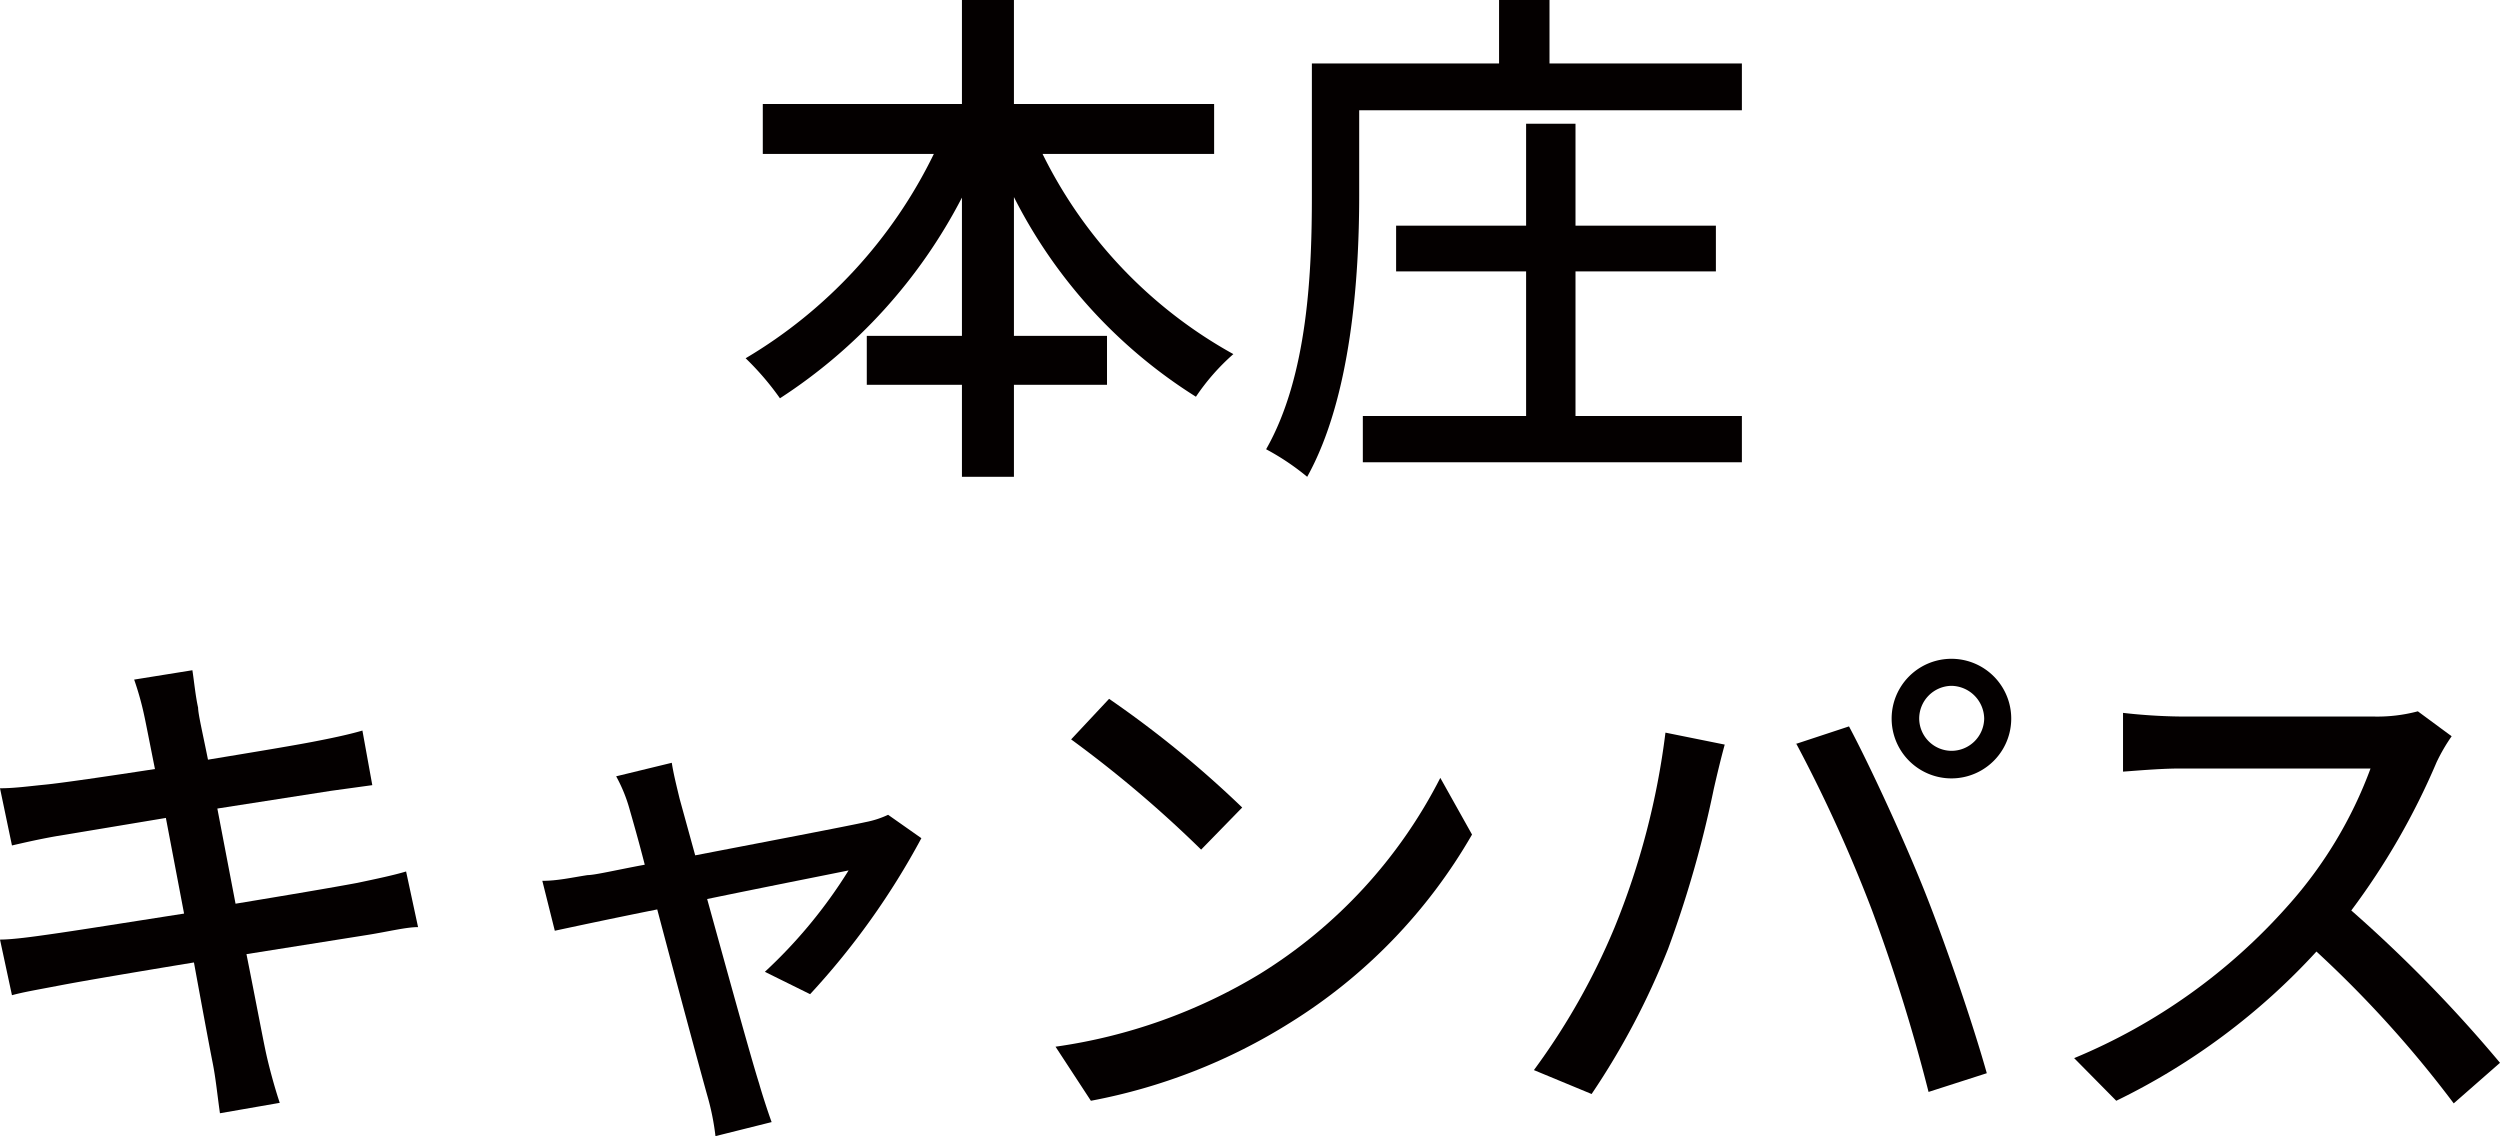
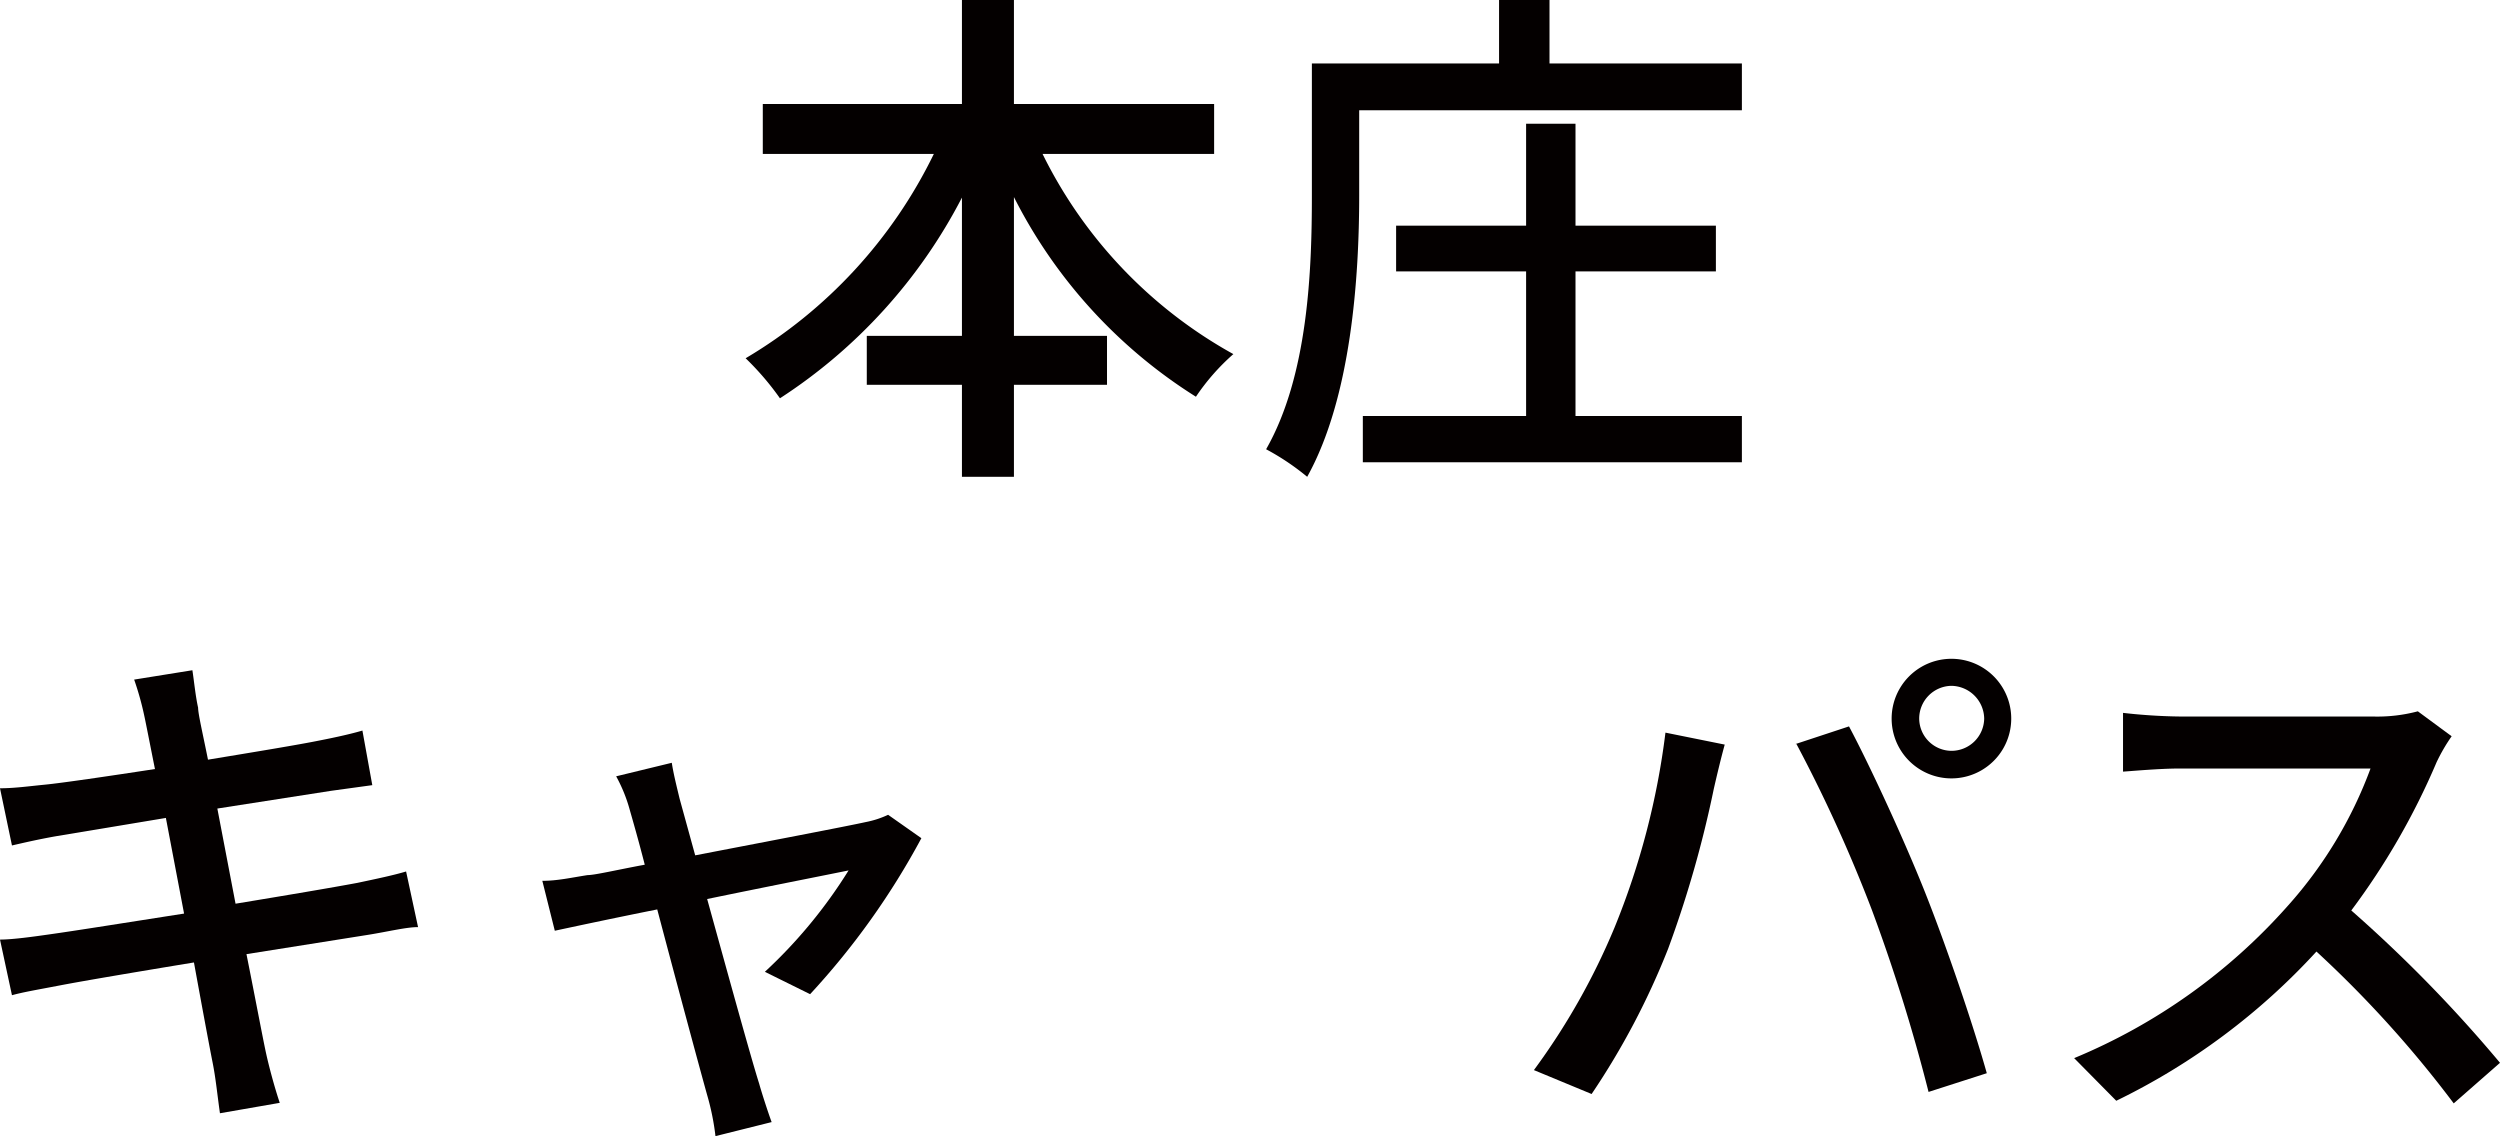
<svg xmlns="http://www.w3.org/2000/svg" viewBox="0 0 96.16 43.7">
  <path d="M40.1,5.92a17.77,17.77,0,0,0,7.34,7.7A8.44,8.44,0,0,0,46,15.26,19.41,19.41,0,0,1,39,7.58v5.34h3.58V14.8H39v3.54H37V14.8H33.34V12.92H37V7.6a20.32,20.32,0,0,1-7,7.72,10.74,10.74,0,0,0-1.32-1.54,18.57,18.57,0,0,0,7.24-7.86H29.34V4H37V0h2V4H46.7V5.92Z" fill="#040000" />
  <path d="M67,2.44v1.8H52.28V7.52c0,3.12-.3,7.76-2,10.82a9.48,9.48,0,0,0-1.58-1.06c1.62-2.84,1.76-6.9,1.76-9.76V2.44h7.2V0h1.94V2.44ZM60.6,16H67v1.78H52.42V16H58.7V10.44h-5V8.68h5V4.76h1.9V8.68H66v1.76H60.6Z" fill="#040000" />
  <path d="M16.08,35.66c-.46,0-1.18.18-1.94.3l-4.66.74c.36,1.8.64,3.3.76,3.84s.32,1.28.52,1.88l-2.3.4c-.1-.7-.16-1.34-.28-1.94s-.38-2-.72-3.86c-2.18.36-4.2.7-5.14.88s-1.42.26-1.86.38L0,36.14c.5,0,1.34-.12,1.9-.2,1-.14,3-.46,5.18-.8l-.7-3.68-4.2.7c-.68.12-1.2.24-1.72.36L0,30.32c.56,0,1.12-.08,1.74-.14s2.4-.32,4.22-.6c-.2-1-.34-1.72-.4-2a11.39,11.39,0,0,0-.4-1.44l2.24-.36c.06.38.12,1,.22,1.44,0,.24.18,1,.38,2,1.82-.3,3.52-.58,4.3-.74.62-.12,1.24-.26,1.64-.38l.38,2.1-1.6.22-4.36.68.7,3.66c1.94-.32,3.72-.62,4.68-.8.76-.16,1.42-.3,1.88-.44Z" fill="#040000" />
  <path d="M29.42,37.38a18.92,18.92,0,0,0,3.22-3.9c-.48.1-2.92.58-5.44,1.1.78,2.82,1.7,6.16,2,7.1.1.36.34,1.1.48,1.48l-2.16.54a9.63,9.63,0,0,0-.32-1.58c-.28-1-1.18-4.34-1.92-7.14-1.8.36-3.38.7-3.94.82l-.48-1.92c.58,0,1.1-.12,1.74-.22.28,0,1.12-.2,2.2-.4-.24-.94-.46-1.7-.58-2.12a5.88,5.88,0,0,0-.52-1.28l2.14-.52c.06.4.18.88.3,1.38l.6,2.18c2.7-.52,5.84-1.12,6.56-1.28a3.62,3.62,0,0,0,.86-.28l1.28.9a29,29,0,0,1-4.28,6Z" fill="#040000" />
-   <path d="M48.46,37.46a19,19,0,0,0,6.94-7.54l1.22,2.18a20.61,20.61,0,0,1-7,7.24,22.05,22.05,0,0,1-7.66,3L40.6,40.26A20.78,20.78,0,0,0,48.46,37.46Zm-.68-6.4L46.2,32.68a45.47,45.47,0,0,0-5-4.24l1.46-1.56A40.5,40.5,0,0,1,47.78,31.06Z" fill="#040000" />
  <path d="M64.06,28.18l2.28.46c-.14.5-.32,1.26-.42,1.7a42.64,42.64,0,0,1-1.76,6.16,29,29,0,0,1-2.94,5.58L59,41.16a26.13,26.13,0,0,0,3.1-5.48A29.31,29.31,0,0,0,64.06,28.18Zm5,.44,2.06-.68c.8,1.5,2.14,4.4,2.94,6.42s1.82,5,2.36,6.92L74.18,42a68.23,68.23,0,0,0-2.18-7A56.67,56.67,0,0,0,69.1,28.62Zm6-3.28a2.3,2.3,0,1,1,0,4.6,2.3,2.3,0,1,1,0-4.6Zm0,3.54a1.26,1.26,0,0,0,1.26-1.24,1.28,1.28,0,0,0-1.26-1.26,1.26,1.26,0,0,0-1.24,1.26A1.25,1.25,0,0,0,75.06,28.88Z" fill="#040000" />
  <path d="M94.3,28.32a6.9,6.9,0,0,0-.58,1,27.37,27.37,0,0,1-3.28,5.7,53.16,53.16,0,0,1,5.72,5.86l-1.78,1.56a43.26,43.26,0,0,0-5.28-5.84,25.6,25.6,0,0,1-7.7,5.74L79.78,40.7A22.47,22.47,0,0,0,88,34.84a16.45,16.45,0,0,0,3.18-5.28H83.84c-.78,0-1.86.1-2.18.12V27.42a21.4,21.4,0,0,0,2.18.14h7.42a6.07,6.07,0,0,0,1.74-.2Z" fill="#040000" />
</svg>